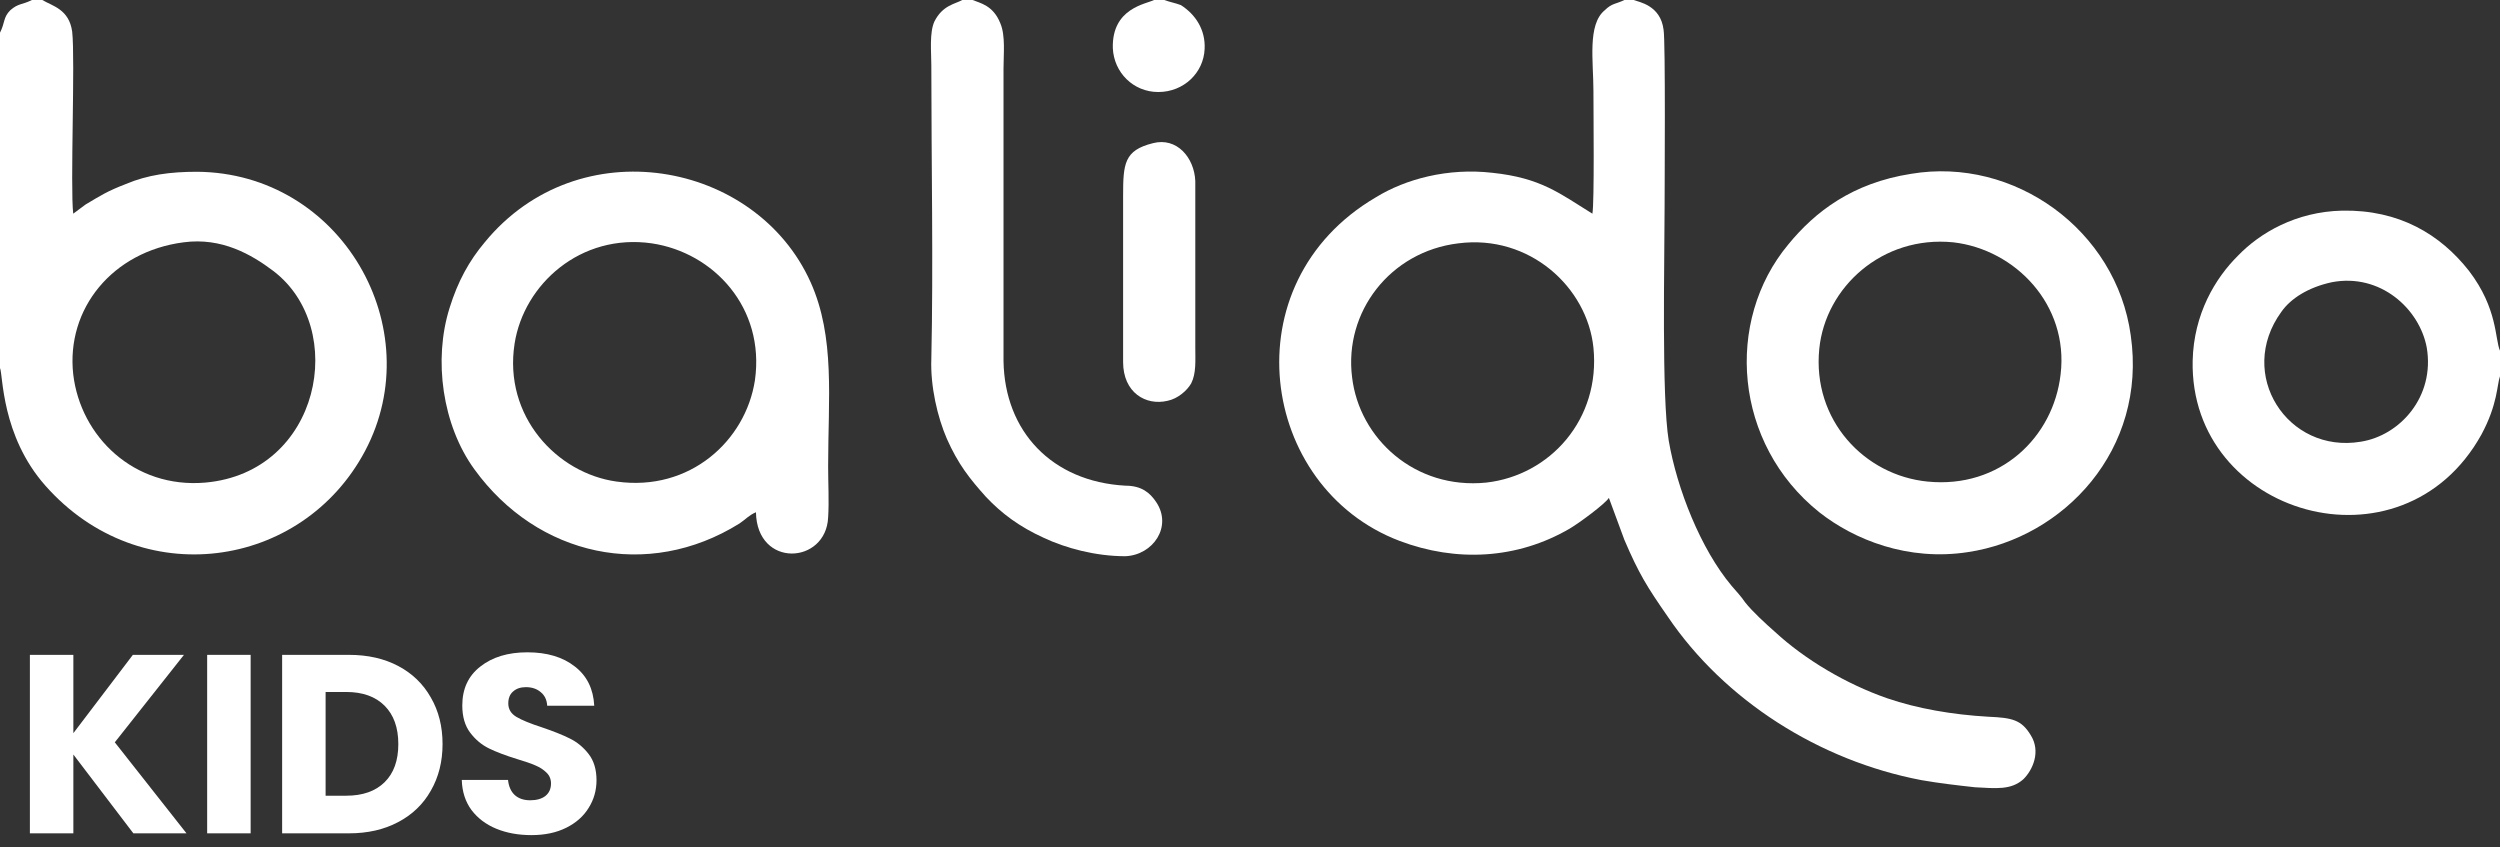
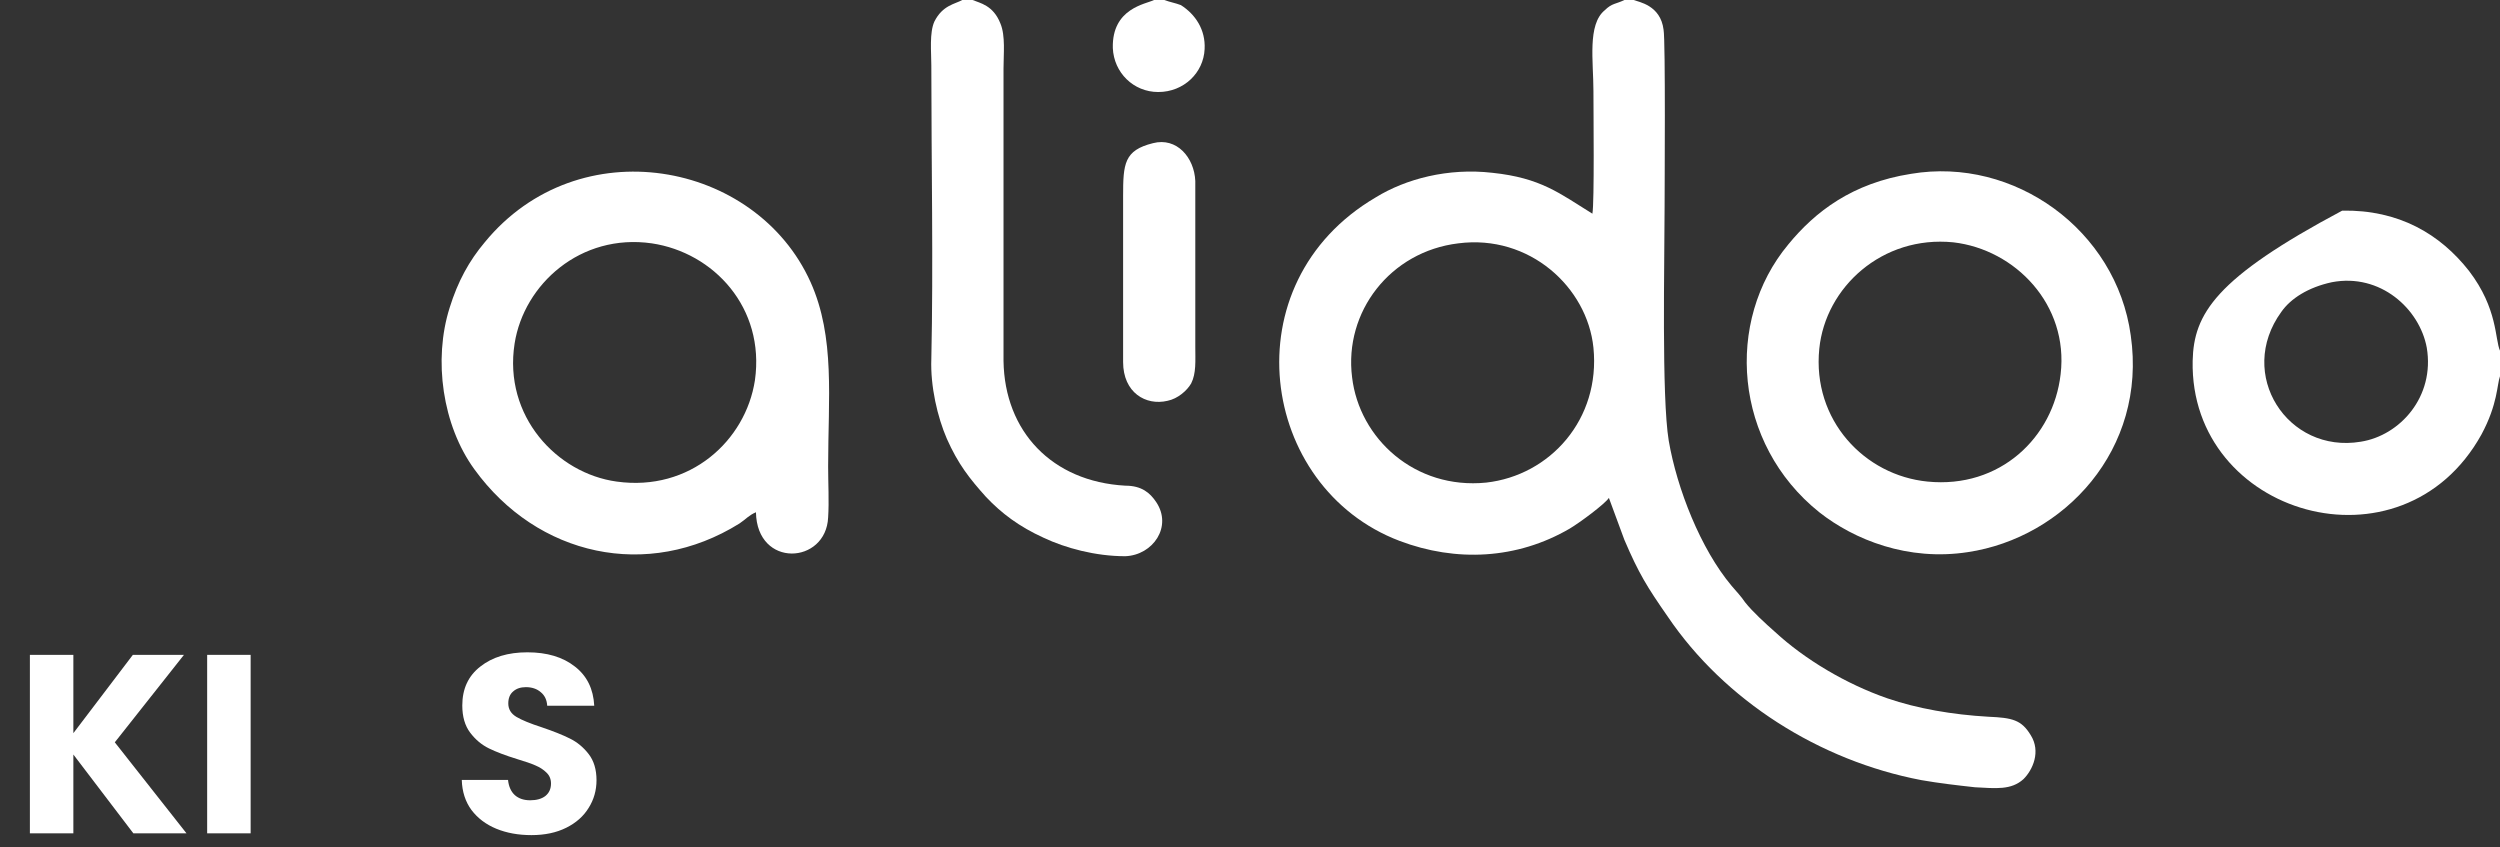
<svg xmlns="http://www.w3.org/2000/svg" width="177" height="60" viewBox="0 0 177 60" fill="none">
  <rect x="0" y="0" width="177" height="60" fill="#333333" stroke="none" />
  <path d="M95.728 26.712C95.144 22.079 98.43 17.808 103.25 17.229C108.288 16.577 112.377 20.341 112.815 24.612C113.326 29.68 109.748 33.661 105.221 34.168C100.183 34.674 96.24 31.055 95.728 26.712ZM115.663 0H115.006C114.422 0.29 114.129 0.217 113.618 0.724C112.377 1.737 112.815 4.343 112.815 6.443C112.815 7.89 112.888 14.333 112.742 15.129C110.405 13.681 109.091 12.596 105.659 12.234C102.519 11.872 99.525 12.668 97.408 13.971C87.039 20.052 89.157 34.53 99.087 38.294C103.103 39.814 107.412 39.597 111.136 37.425C111.866 36.991 113.618 35.688 113.91 35.253L115.006 38.221C116.028 40.61 116.612 41.551 118.073 43.651C122.089 49.587 128.806 53.857 136.035 55.233C137.277 55.45 138.518 55.595 139.832 55.739C141.293 55.812 142.388 55.957 143.264 55.16C143.921 54.509 144.506 53.206 143.775 52.048C143.118 50.962 142.461 50.817 140.782 50.745C138.226 50.6 135.743 50.166 133.626 49.442C130.705 48.428 127.784 46.691 125.667 44.736C125.009 44.157 124.06 43.289 123.549 42.637C123.257 42.203 122.965 41.913 122.6 41.479C120.409 38.873 118.73 34.602 118.146 31.2C117.634 28.087 117.853 18.459 117.853 14.695C117.853 13.392 117.926 2.896 117.78 2.099C117.561 0.362 116.028 0.145 115.663 0Z" fill="white" />
-   <path d="M12.998 17.156C15.699 16.794 17.817 18.025 19.35 19.183C24.681 23.237 22.709 33.444 14.531 34.168C9.493 34.602 5.696 30.91 5.184 26.494C4.673 21.861 7.959 17.808 12.998 17.156ZM0 2.316V26.06C0.219 26.494 0.073 30.838 3.213 34.385C9.931 41.986 21.395 40.321 25.849 31.924C30.449 23.237 24.169 12.234 13.947 12.161C12.048 12.161 10.442 12.379 8.908 13.03C7.594 13.537 7.156 13.826 6.061 14.478C5.769 14.695 5.476 14.912 5.184 15.129C4.965 13.247 5.33 4.199 5.111 2.244C4.892 0.652 3.724 0.434 2.994 4.34759e-05H2.264C1.533 0.362 1.314 0.217 0.73 0.724C0.219 1.231 0.365 1.593 0 2.316Z" fill="white" />
  <path d="M53.448 26.929C52.791 31.2 48.848 34.82 43.663 34.096C39.428 33.517 35.631 29.463 36.434 24.323C37.092 20.125 41.108 16.505 46.146 17.229C50.527 17.881 54.178 21.79 53.448 26.929ZM53.521 36.267C53.594 40.249 58.486 39.959 58.632 36.63C58.705 35.471 58.632 34.241 58.632 33.01C58.632 28.232 59.144 23.889 57.391 19.98C53.521 11.366 40.962 9.049 34.317 17.157C33.222 18.46 32.418 19.908 31.834 21.79C30.666 25.482 31.323 30.114 33.587 33.227C38.041 39.38 45.854 41.118 52.353 37.064C52.791 36.774 53.01 36.485 53.521 36.267Z" fill="white" />
  <path d="M145.892 26.495C145.381 30.984 141.584 34.603 136.473 34.096C132.018 33.662 128.294 29.753 128.806 24.686C129.244 20.342 133.26 16.651 138.298 17.157C142.679 17.664 146.476 21.573 145.892 26.495ZM135.304 12.307C131.142 12.959 128.513 14.986 126.615 17.302C122.088 22.731 122.745 31.418 128.806 36.268C131.288 38.222 135.085 39.743 139.32 39.091C146.111 38.078 152.026 31.852 150.857 23.745C149.835 16.289 142.606 11.077 135.304 12.307Z" fill="white" />
-   <path d="M165.098 19.98C168.529 19.328 171.304 21.862 171.815 24.613C172.4 28.087 169.917 30.838 167.142 31.273C161.958 32.141 158.307 26.495 161.52 22.079C162.177 21.138 163.418 20.342 165.098 19.98ZM177 26.64V24.83C176.635 24.034 176.854 21.862 174.809 19.184C172.765 16.578 169.844 14.84 165.828 14.913C162.542 14.985 159.986 16.505 158.453 18.098C156.846 19.69 155.313 22.224 155.24 25.554C155.021 36.484 170.063 40.9 175.685 30.766C176.854 28.594 176.781 27.219 177 26.64Z" fill="white" />
+   <path d="M165.098 19.98C168.529 19.328 171.304 21.862 171.815 24.613C172.4 28.087 169.917 30.838 167.142 31.273C161.958 32.141 158.307 26.495 161.52 22.079C162.177 21.138 163.418 20.342 165.098 19.98ZM177 26.64V24.83C176.635 24.034 176.854 21.862 174.809 19.184C172.765 16.578 169.844 14.84 165.828 14.913C156.846 19.69 155.313 22.224 155.24 25.554C155.021 36.484 170.063 40.9 175.685 30.766C176.854 28.594 176.781 27.219 177 26.64Z" fill="white" />
  <path d="M68.859 0H68.129C67.618 0.29 66.741 0.362 66.157 1.52C65.792 2.316 65.938 3.692 65.938 4.633C65.938 11.438 66.084 18.749 65.938 25.409C65.865 27.363 66.376 29.535 67.033 31.055C67.837 32.865 68.64 33.878 69.808 35.181C70.903 36.339 72.145 37.28 73.897 38.077C75.431 38.8 77.548 39.38 79.666 39.38C81.637 39.307 83.025 37.28 81.856 35.543C81.418 34.892 80.834 34.385 79.666 34.385C74.481 34.095 71.123 30.548 71.049 25.553V4.85C71.049 3.837 71.195 2.534 70.83 1.665C70.319 0.362 69.37 0.217 68.859 0Z" fill="white" />
  <path d="M81.633 10.136C79.589 10.643 79.516 11.584 79.516 13.9V25.627C79.516 27.799 81.122 28.74 82.656 28.378C83.386 28.233 84.043 27.654 84.335 27.147C84.7 26.423 84.627 25.555 84.627 24.541V12.814C84.554 11.149 83.313 9.701 81.633 10.136Z" fill="white" />
  <path d="M82.439 0H81.709C81.125 0.29 78.715 0.579 78.788 3.402C78.861 5.14 80.249 6.515 82.001 6.515C83.827 6.515 85.214 5.14 85.287 3.475C85.36 2.099 84.63 1.013 83.608 0.362C83.242 0.217 82.804 0.145 82.439 0Z" fill="white" />
  <path d="M9.442 59L5.194 53.42V59H2.116V46.364H5.194V51.908L9.406 46.364H13.024L8.128 52.556L13.204 59H9.442Z" fill="white" />
  <path d="M17.745 46.364V59H14.667V46.364H17.745Z" fill="white" />
-   <path d="M24.709 46.364C26.041 46.364 27.205 46.628 28.201 47.156C29.197 47.684 29.965 48.428 30.505 49.388C31.057 50.336 31.333 51.434 31.333 52.682C31.333 53.918 31.057 55.016 30.505 55.976C29.965 56.936 29.191 57.68 28.183 58.208C27.187 58.736 26.029 59 24.709 59H19.975V46.364H24.709ZM24.511 56.336C25.675 56.336 26.581 56.018 27.229 55.382C27.877 54.746 28.201 53.846 28.201 52.682C28.201 51.518 27.877 50.612 27.229 49.964C26.581 49.316 25.675 48.992 24.511 48.992H23.053V56.336H24.511Z" fill="white" />
  <path d="M37.626 59.126C36.702 59.126 35.873 58.976 35.142 58.676C34.41 58.376 33.822 57.932 33.377 57.344C32.946 56.756 32.718 56.048 32.694 55.22H35.969C36.017 55.688 36.179 56.048 36.456 56.3C36.731 56.54 37.092 56.66 37.535 56.66C37.992 56.66 38.352 56.558 38.615 56.354C38.88 56.138 39.011 55.844 39.011 55.472C39.011 55.16 38.904 54.902 38.688 54.698C38.483 54.494 38.225 54.326 37.913 54.194C37.614 54.062 37.181 53.912 36.617 53.744C35.801 53.492 35.136 53.24 34.62 52.988C34.103 52.736 33.66 52.364 33.288 51.872C32.916 51.38 32.73 50.738 32.73 49.946C32.73 48.77 33.156 47.852 34.008 47.192C34.859 46.52 35.969 46.184 37.337 46.184C38.73 46.184 39.852 46.52 40.703 47.192C41.556 47.852 42.011 48.776 42.072 49.964H38.742C38.718 49.556 38.568 49.238 38.291 49.01C38.016 48.77 37.661 48.65 37.23 48.65C36.858 48.65 36.557 48.752 36.33 48.956C36.102 49.148 35.987 49.43 35.987 49.802C35.987 50.21 36.179 50.528 36.563 50.756C36.947 50.984 37.547 51.23 38.364 51.494C39.179 51.77 39.84 52.034 40.343 52.286C40.859 52.538 41.303 52.904 41.675 53.384C42.047 53.864 42.233 54.482 42.233 55.238C42.233 55.958 42.047 56.612 41.675 57.2C41.316 57.788 40.788 58.256 40.092 58.604C39.395 58.952 38.574 59.126 37.626 59.126Z" fill="white" />
</svg>